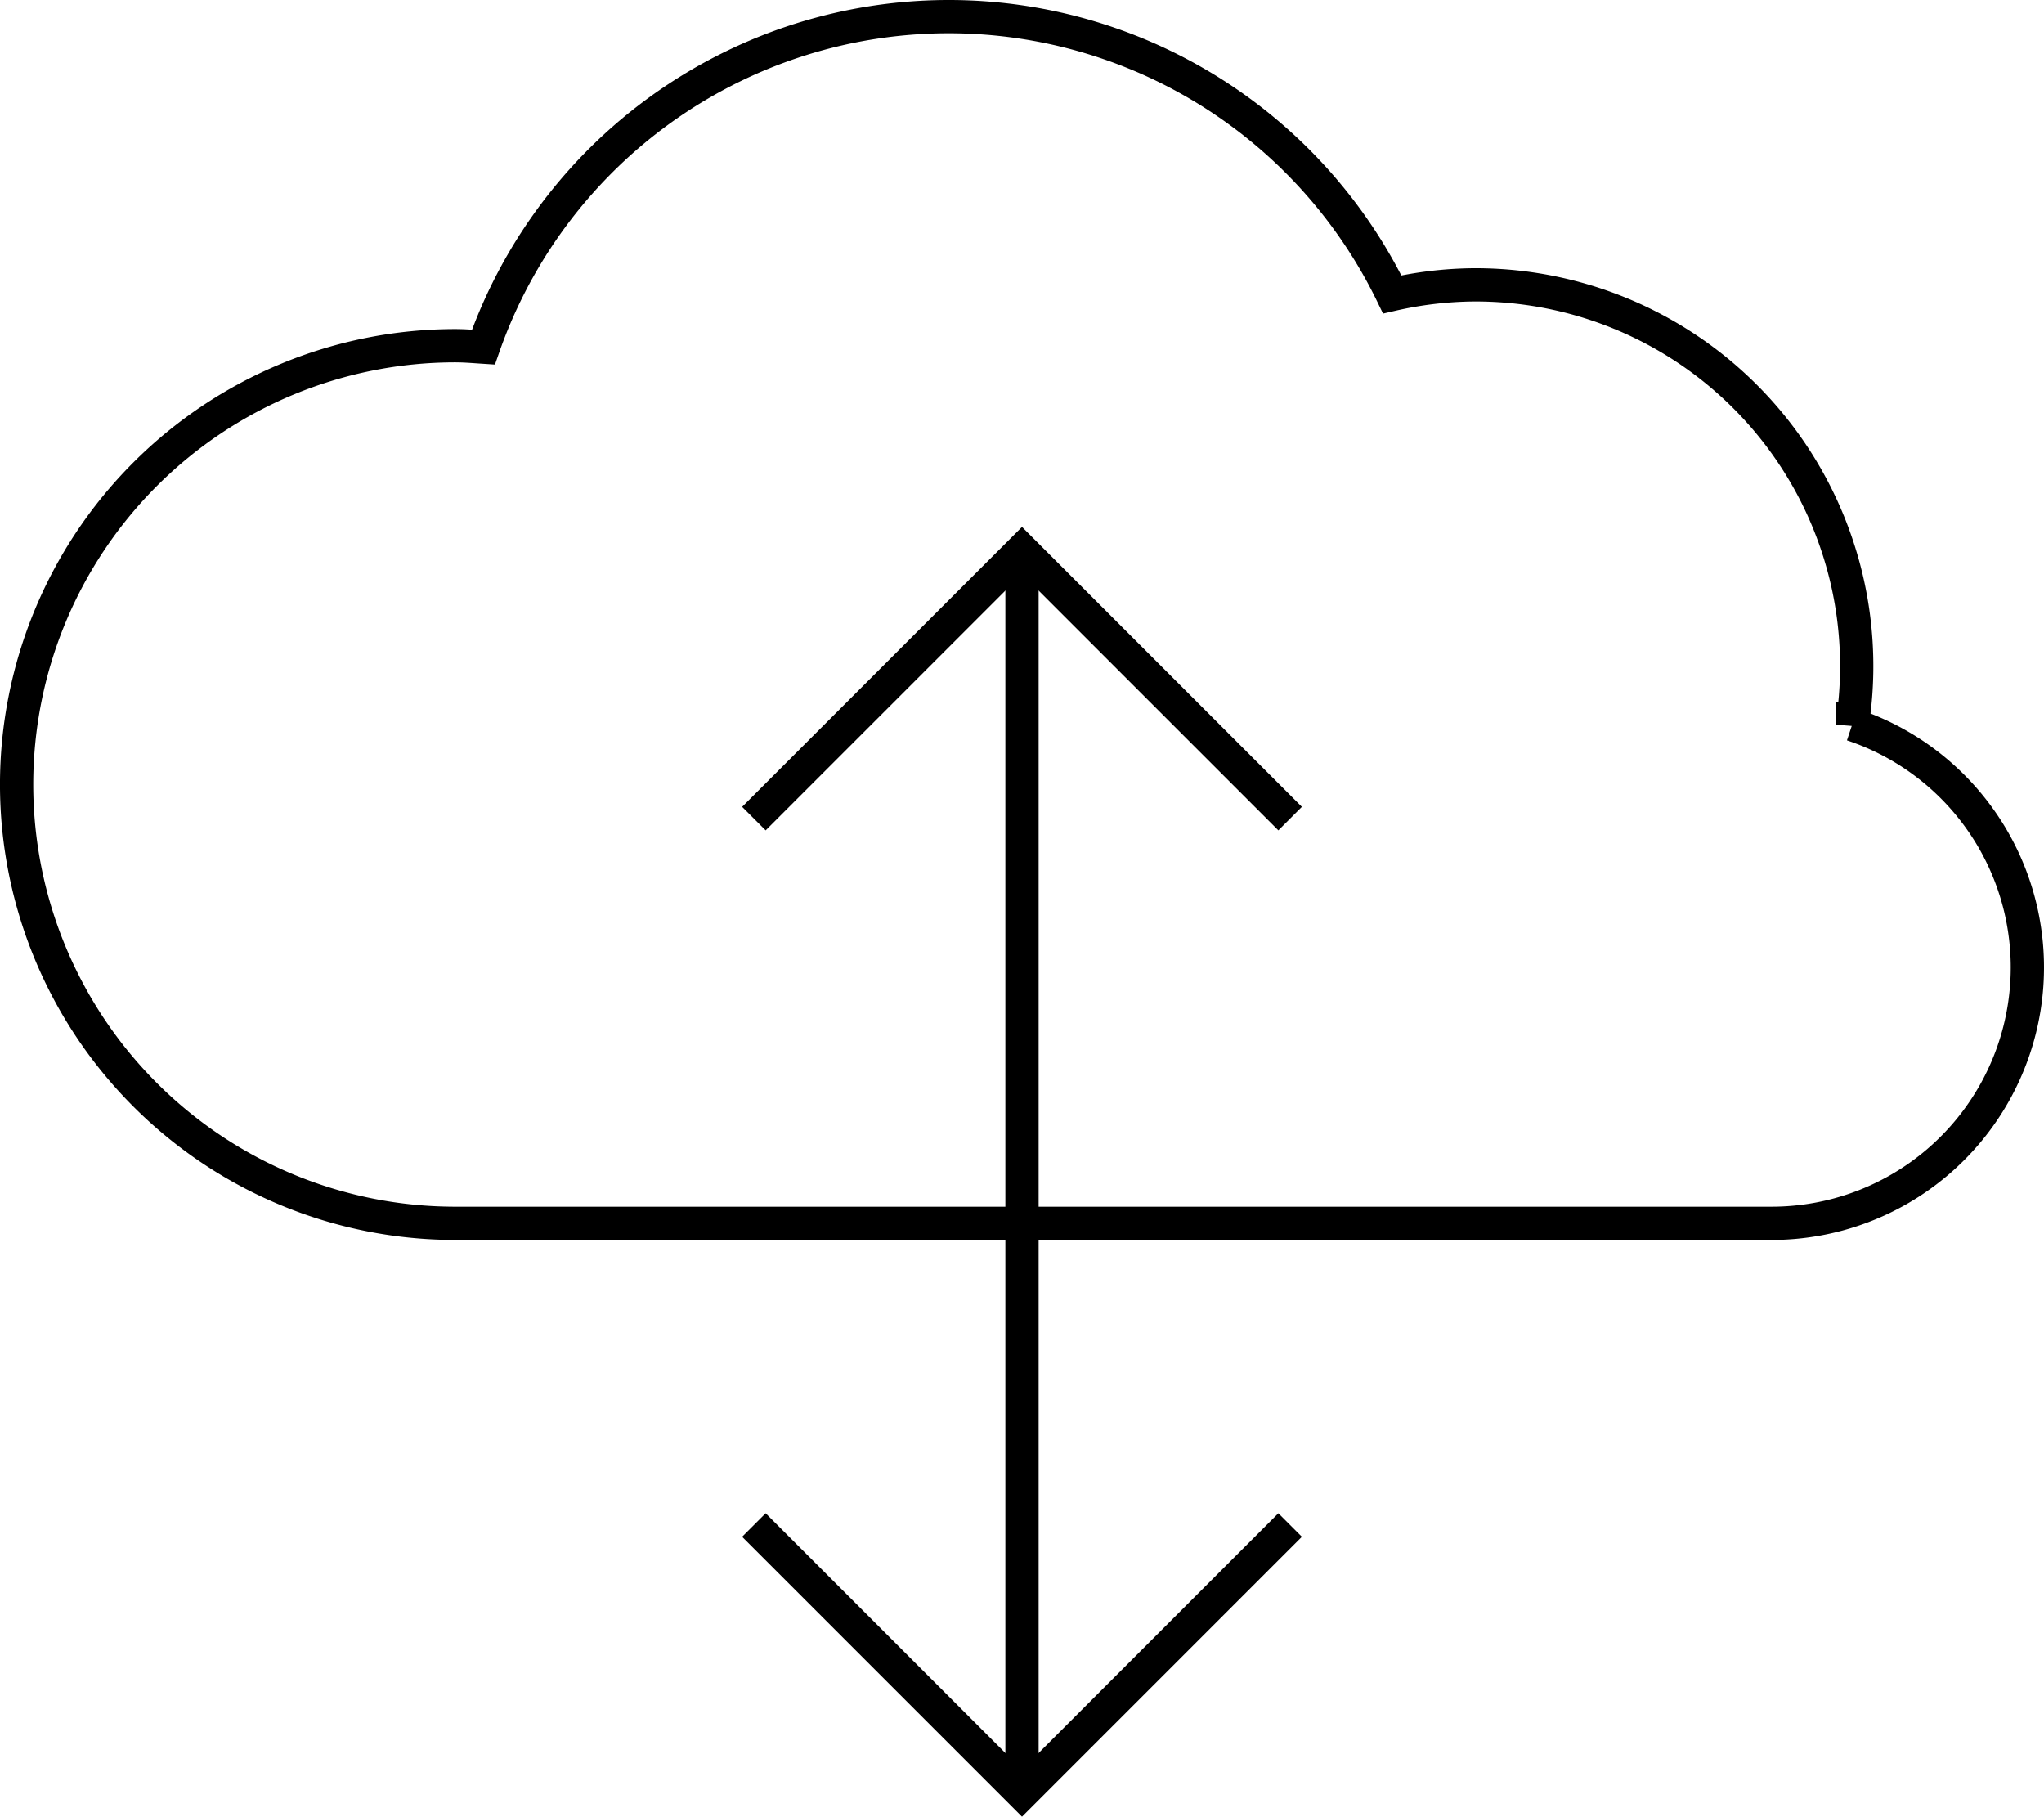
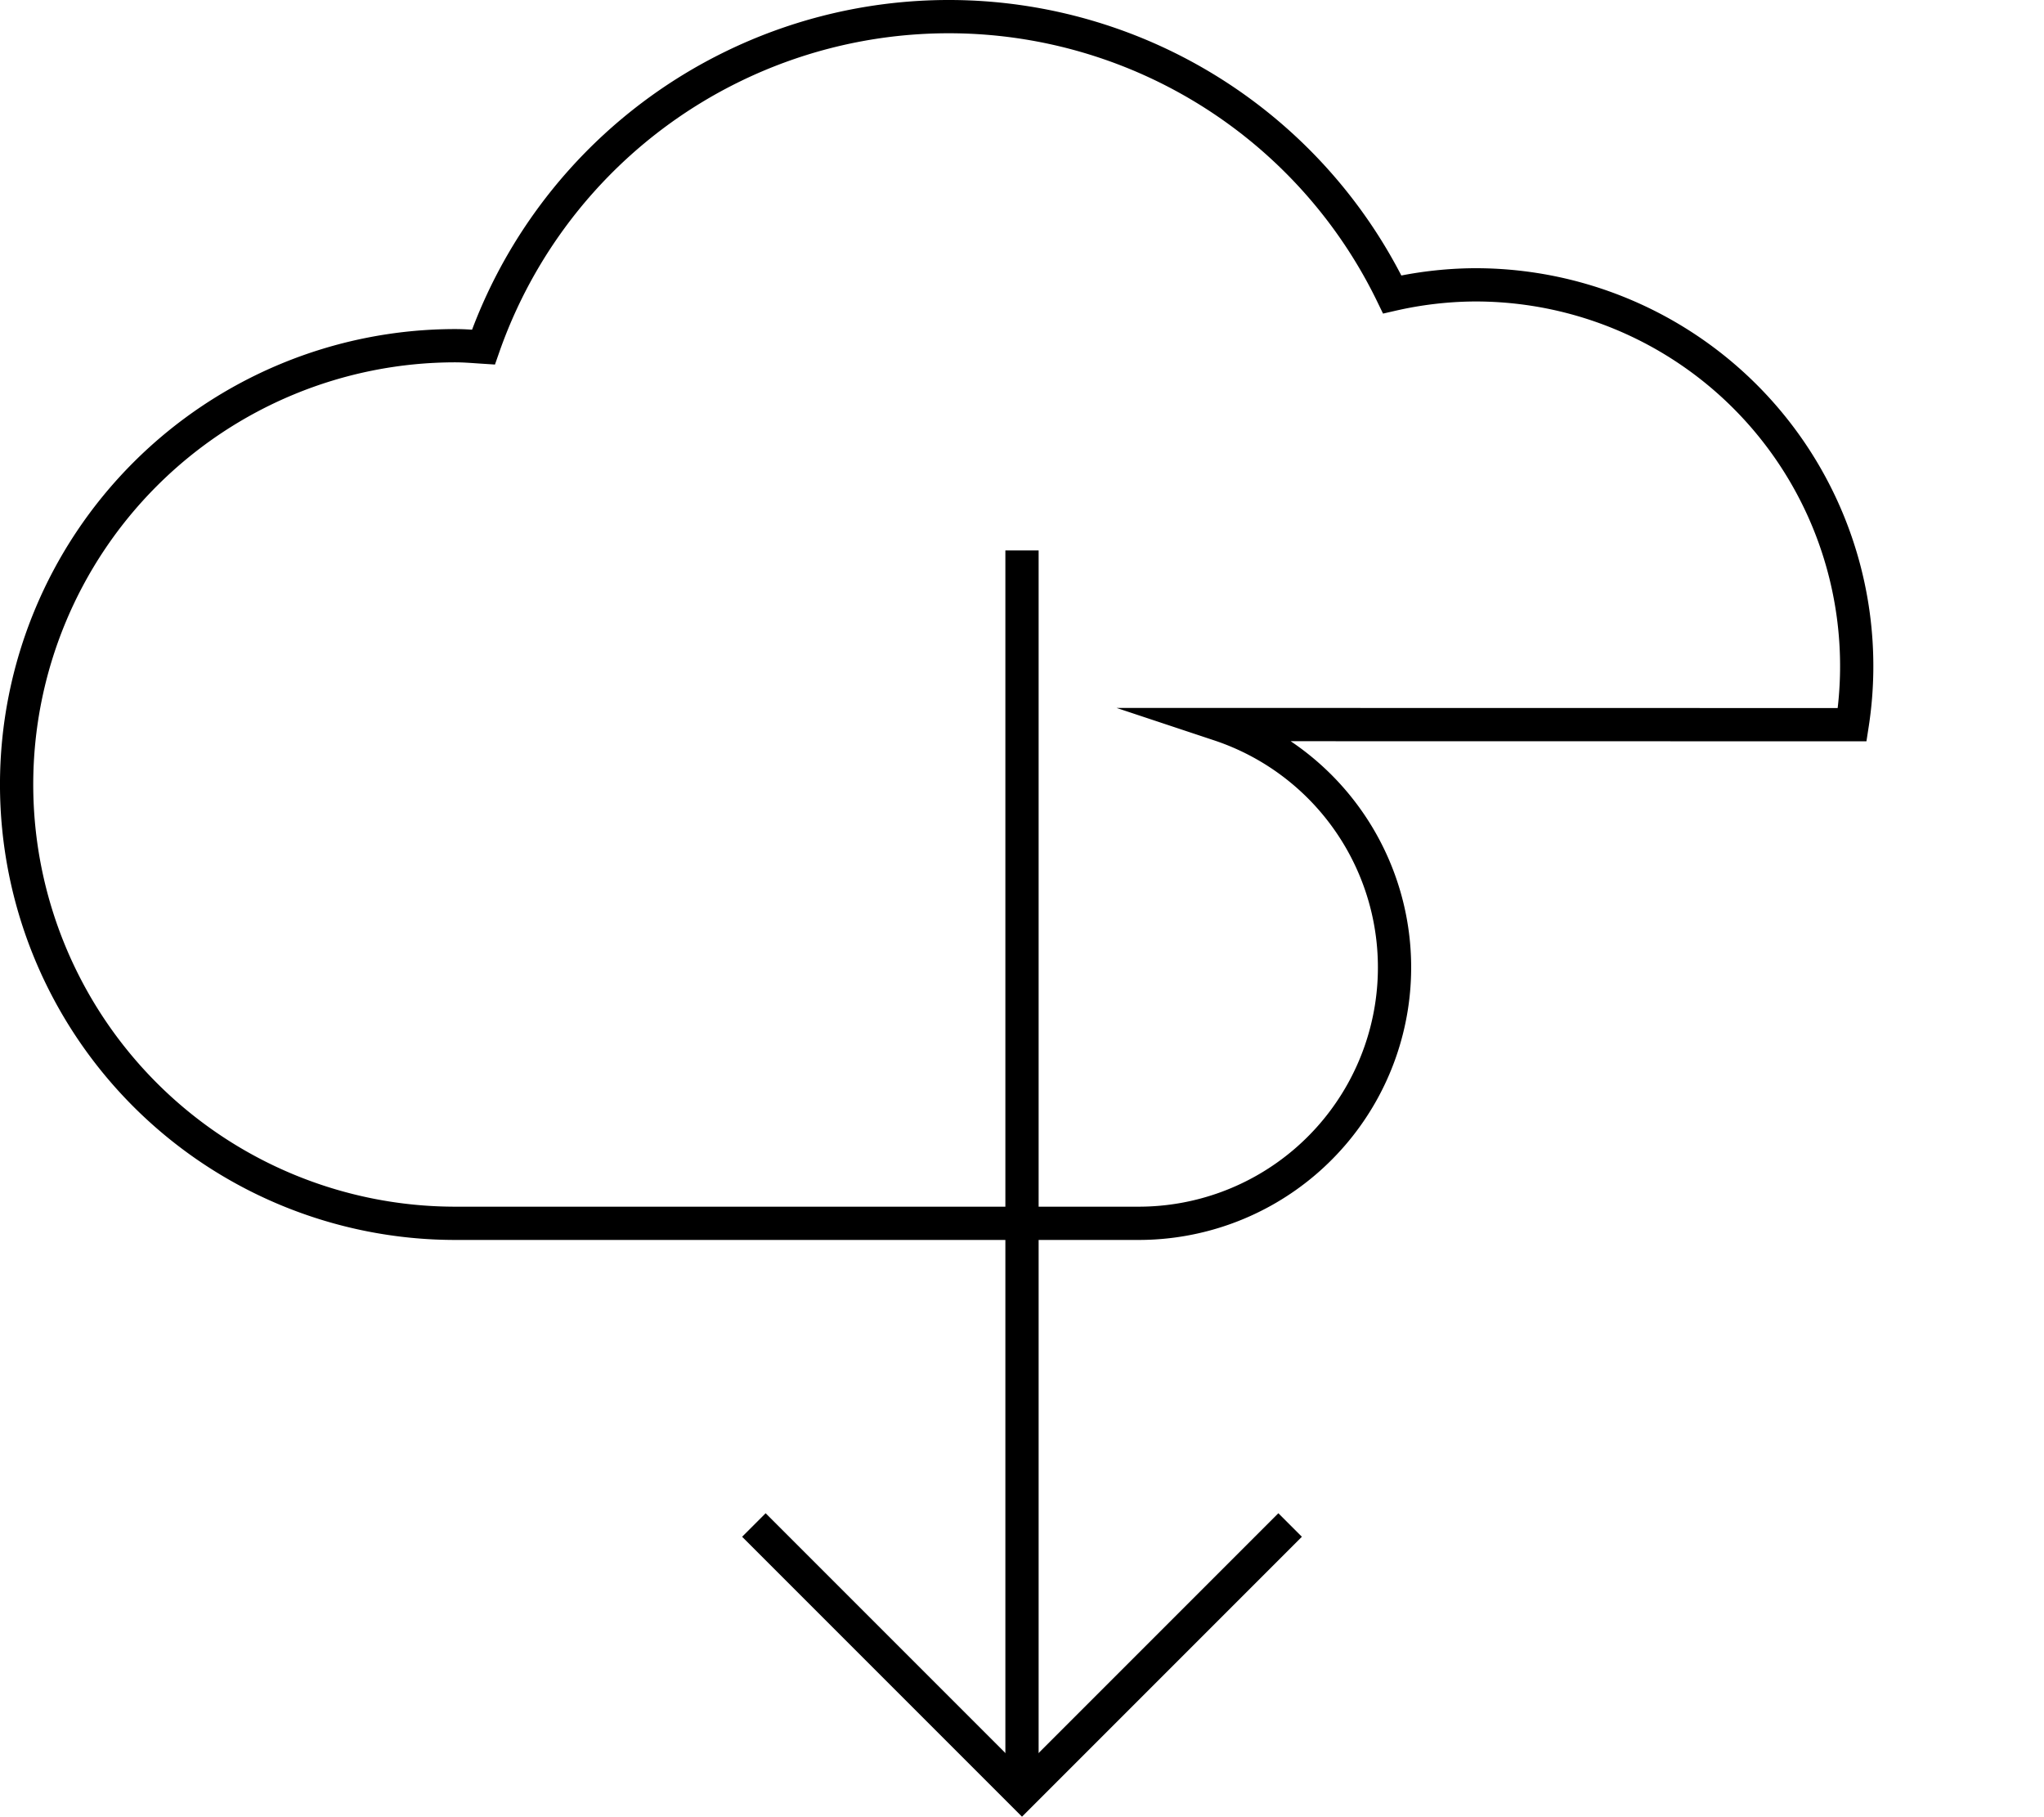
<svg xmlns="http://www.w3.org/2000/svg" width="122.924" height="109.236" viewBox="0 0 122.924 109.236">
  <g id="icon-large-media-management" transform="translate(1 1)">
-     <path id="Path_4633" data-name="Path 4633" d="M789.872,77.574a22.926,22.926,0,0,0-22.815-26.446,22.905,22.905,0,0,0-4.847.576,29.641,29.641,0,0,0-54.654,3.169c-.56-.036-1.119-.086-1.689-.086a26.385,26.385,0,0,0,0,52.77h38.058c.016,0,.032,0,.049,0h41.043a15.387,15.387,0,0,0,4.855-29.989Z" transform="translate(-679.483 -35)" fill="none" stroke="#000" stroke-miterlimit="10" stroke-width="2" />
+     <path id="Path_4633" data-name="Path 4633" d="M789.872,77.574a22.926,22.926,0,0,0-22.815-26.446,22.905,22.905,0,0,0-4.847.576,29.641,29.641,0,0,0-54.654,3.169c-.56-.036-1.119-.086-1.689-.086a26.385,26.385,0,0,0,0,52.77c.016,0,.032,0,.049,0h41.043a15.387,15.387,0,0,0,4.855-29.989Z" transform="translate(-679.483 -35)" fill="none" stroke="#000" stroke-miterlimit="10" stroke-width="2" />
    <g id="Group_878" data-name="Group 878" transform="translate(44.338 32.098)">
      <path id="Path_4634" data-name="Path 4634" d="M739.667,92.146,723.543,108.27,707.419,92.146" transform="translate(-707.419 -33.547)" fill="none" stroke="#000" stroke-miterlimit="10" stroke-width="2" />
      <line id="Line_266" data-name="Line 266" y1="74.723" transform="translate(16.124)" fill="none" stroke="#000" stroke-miterlimit="10" stroke-width="2" />
    </g>
    <g id="Group_879" data-name="Group 879" transform="translate(44.338 32.098)">
-       <path id="Path_4635" data-name="Path 4635" d="M707.419,71.348l16.124-16.124,16.124,16.124" transform="translate(-707.419 -55.224)" fill="none" stroke="#000" stroke-miterlimit="10" stroke-width="2" />
-     </g>
+       </g>
  </g>
</svg>